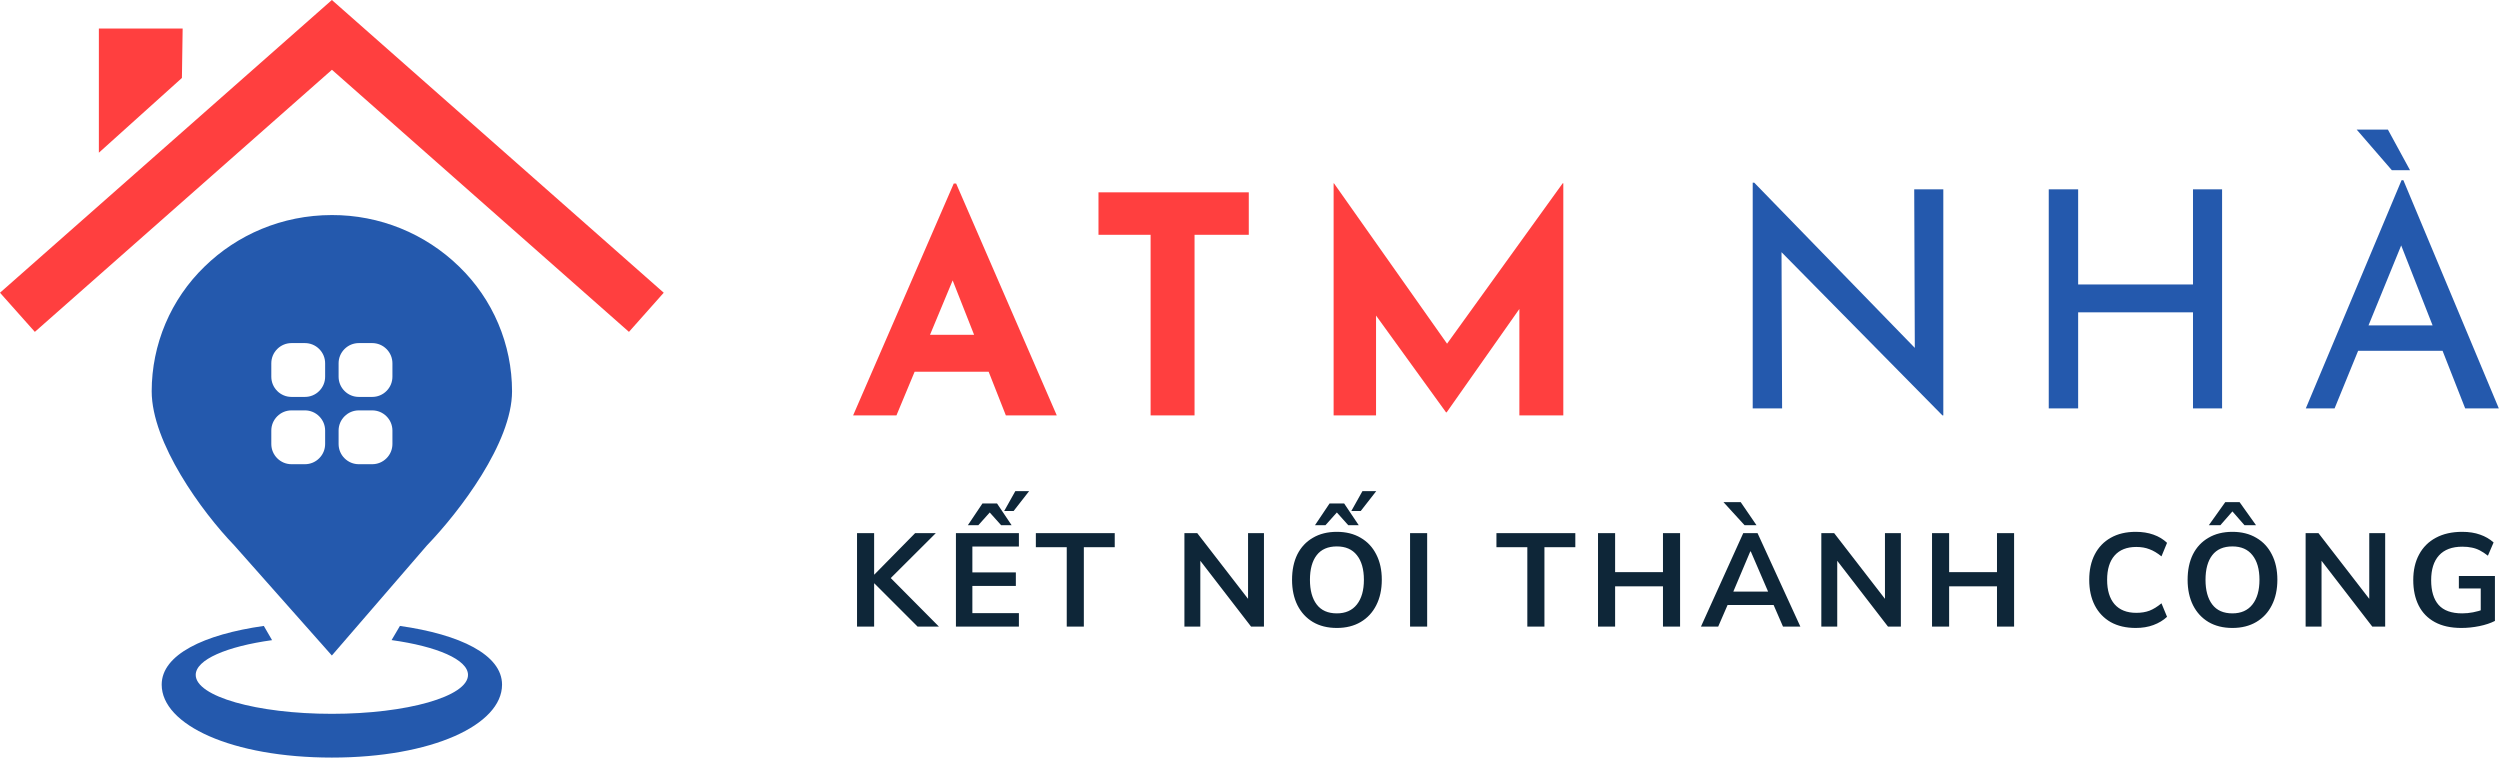
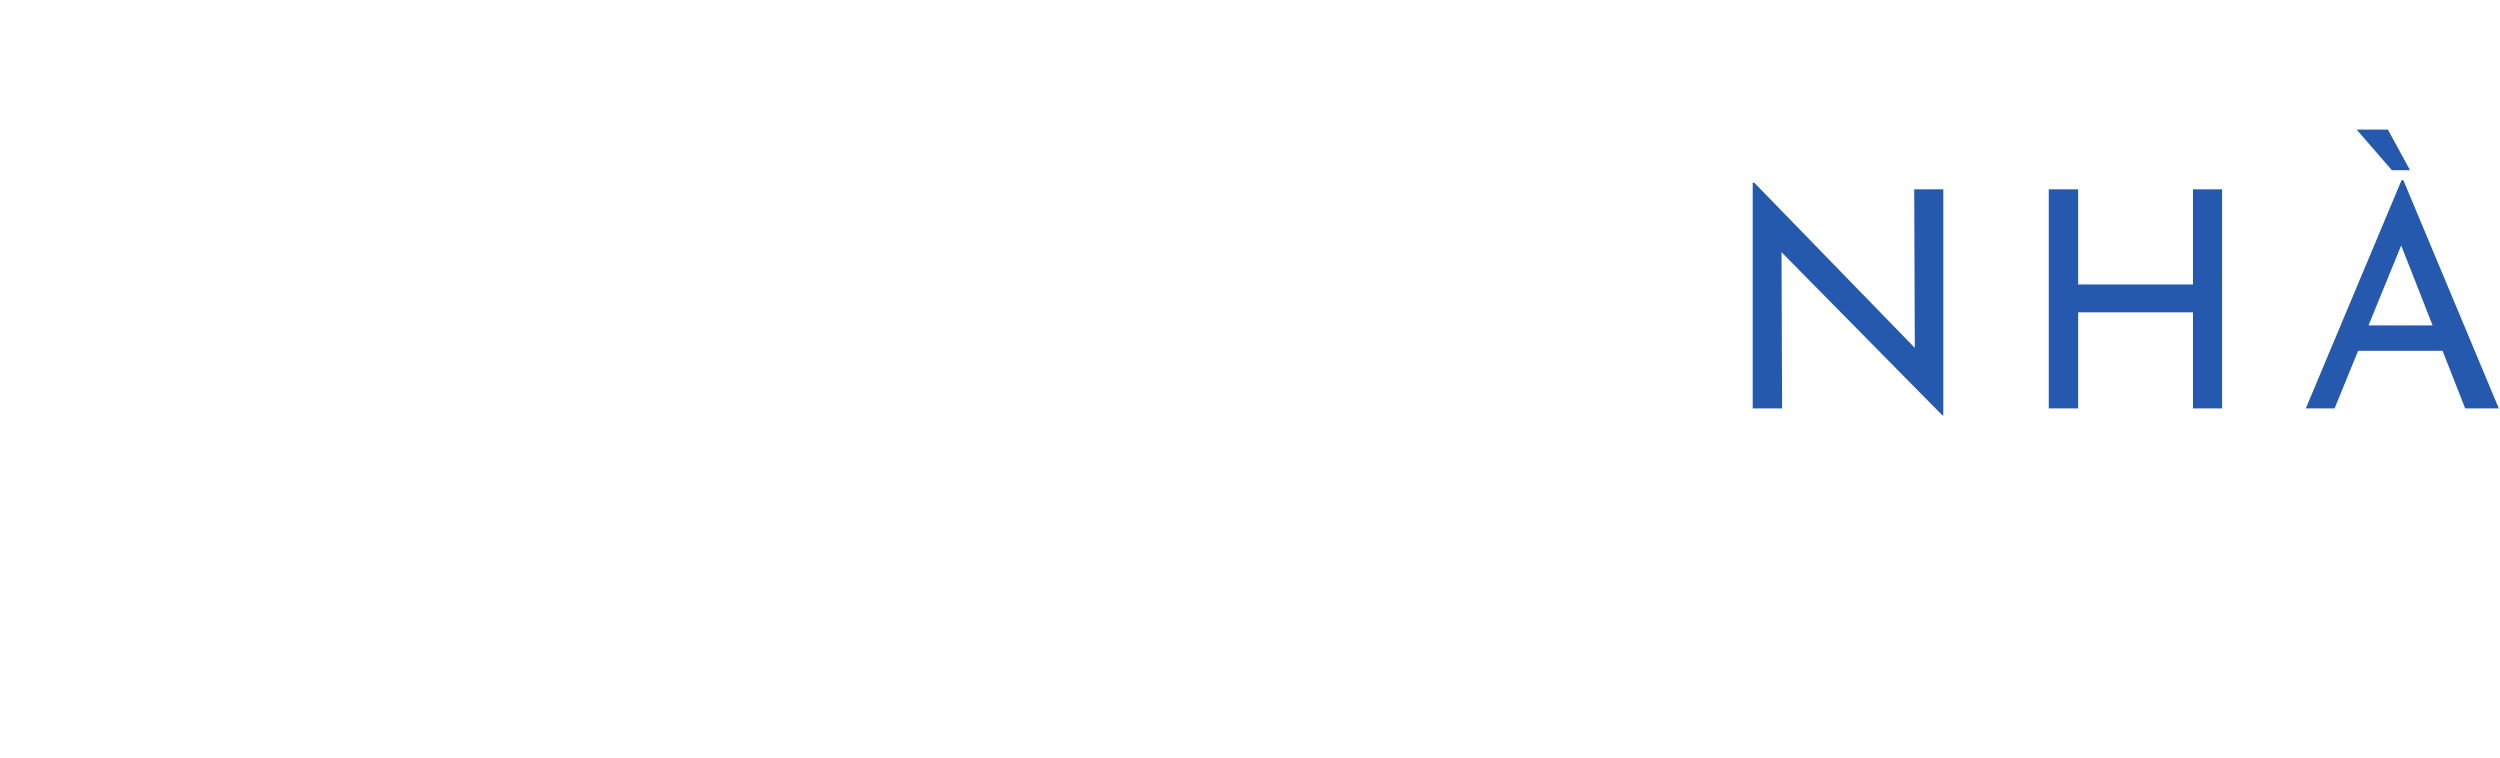
<svg xmlns="http://www.w3.org/2000/svg" width="132" height="40" viewBox="0 0 132 40" fill="none">
-   <path fill-rule="evenodd" clip-rule="evenodd" d="M24.248 14.081C22.45 12.326 20.035 11.347 17.522 11.355C14.891 11.355 12.513 12.399 10.795 14.081C9.914 14.935 9.214 15.957 8.735 17.087C8.257 18.217 8.01 19.431 8.009 20.658C8.009 23.376 10.65 27.015 12.369 28.797L17.522 34.611L22.544 28.797C24.263 27.014 27.036 23.376 27.036 20.658C27.035 19.431 26.788 18.217 26.309 17.087C25.83 15.957 25.129 14.935 24.248 14.081ZM15.391 18.115H16.101C16.241 18.115 16.38 18.143 16.509 18.196C16.638 18.25 16.756 18.329 16.854 18.428C16.953 18.527 17.032 18.644 17.086 18.773C17.14 18.902 17.167 19.041 17.167 19.181V19.891C17.167 20.031 17.14 20.17 17.086 20.299C17.032 20.428 16.953 20.546 16.854 20.644C16.756 20.744 16.638 20.822 16.509 20.876C16.38 20.93 16.241 20.957 16.101 20.957H15.391C15.251 20.957 15.112 20.93 14.983 20.876C14.854 20.822 14.736 20.744 14.638 20.644C14.444 20.451 14.325 20.184 14.325 19.891V19.181C14.325 19.041 14.352 18.902 14.406 18.773C14.46 18.644 14.539 18.527 14.638 18.428C14.736 18.329 14.854 18.25 14.983 18.196C15.112 18.143 15.251 18.115 15.391 18.115ZM18.944 18.115H19.654C19.794 18.115 19.933 18.143 20.062 18.196C20.191 18.25 20.308 18.329 20.407 18.428C20.506 18.527 20.585 18.644 20.639 18.773C20.692 18.902 20.72 19.041 20.72 19.181V19.891C20.72 20.031 20.692 20.17 20.639 20.299C20.585 20.428 20.506 20.546 20.407 20.644C20.308 20.744 20.191 20.822 20.062 20.876C19.933 20.93 19.794 20.957 19.654 20.957H18.944C18.804 20.957 18.665 20.93 18.536 20.876C18.407 20.822 18.29 20.744 18.191 20.644C17.997 20.451 17.878 20.184 17.878 19.891V19.181C17.878 19.041 17.905 18.902 17.959 18.773C18.013 18.644 18.092 18.527 18.191 18.428C18.29 18.329 18.407 18.25 18.536 18.196C18.665 18.143 18.804 18.115 18.944 18.115ZM15.391 21.668H16.101C16.241 21.668 16.38 21.696 16.509 21.749C16.638 21.803 16.756 21.882 16.854 21.981C16.953 22.08 17.032 22.197 17.086 22.326C17.14 22.455 17.167 22.594 17.167 22.734V23.444C17.167 23.584 17.14 23.723 17.086 23.852C17.032 23.981 16.953 24.099 16.854 24.197C16.756 24.296 16.638 24.375 16.509 24.429C16.38 24.483 16.241 24.51 16.101 24.51H15.391C15.251 24.51 15.112 24.483 14.983 24.429C14.854 24.375 14.736 24.296 14.638 24.197C14.444 24.004 14.325 23.738 14.325 23.444V22.734C14.325 22.594 14.352 22.455 14.406 22.326C14.46 22.197 14.539 22.08 14.638 21.981C14.736 21.882 14.854 21.803 14.983 21.749C15.112 21.696 15.251 21.668 15.391 21.668ZM18.944 21.668H19.654C19.794 21.668 19.933 21.696 20.062 21.749C20.191 21.803 20.308 21.882 20.407 21.981C20.506 22.08 20.585 22.197 20.639 22.326C20.692 22.455 20.72 22.594 20.72 22.734V23.444C20.72 23.584 20.692 23.723 20.639 23.852C20.585 23.981 20.506 24.099 20.407 24.197C20.308 24.296 20.191 24.375 20.062 24.429C19.933 24.483 19.794 24.51 19.654 24.51H18.944C18.804 24.51 18.665 24.483 18.536 24.429C18.407 24.375 18.29 24.296 18.191 24.197C17.997 24.004 17.878 23.738 17.878 23.444V22.734C17.878 22.594 17.905 22.455 17.959 22.326C18.013 22.197 18.092 22.08 18.191 21.981C18.29 21.882 18.407 21.803 18.536 21.749C18.665 21.696 18.804 21.668 18.944 21.668Z" fill="#2459AD" />
-   <path d="M5.22 1.505H9.644L9.605 4.116L5.22 8.063V1.505ZM17.454 0.061L0 15.456L1.84 17.523L17.526 3.684L33.209 17.523L35.045 15.456L17.593 0.061L17.523 0L17.454 0.061Z" fill="#FF3F3F" />
-   <path d="M21.771 28.523L21.761 28.551C21.764 28.543 21.767 28.534 21.77 28.525L21.771 28.523ZM13.93 33.049C10.757 33.497 8.537 34.57 8.537 36.149C8.537 38.276 12.245 40 17.523 40C22.8 40 26.508 38.276 26.508 36.149C26.508 34.57 24.289 33.497 21.116 33.049L20.676 33.797C23.068 34.129 24.711 34.827 24.711 35.636C24.711 36.77 21.493 37.69 17.523 37.69C13.553 37.69 10.334 36.77 10.334 35.636C10.334 34.829 11.966 34.133 14.365 33.8C14.22 33.549 14.075 33.299 13.93 33.049H13.93Z" fill="#2459AD" />
-   <path d="M45.045 21.932L50.357 9.692H50.485L55.797 21.932H53.109L49.717 13.324L51.397 12.172L47.333 21.932H45.045ZM48.677 17.676H52.213L53.029 19.628H47.957L48.677 17.676ZM58 10.156H65.936V12.396H63.072V21.932H60.752V12.396H58V10.156ZM70.415 21.932V9.676H70.431L76.975 18.956L75.983 18.732L82.511 9.676H82.543V21.932H80.223V14.908L80.367 16.108L76.383 21.772H76.351L72.255 16.108L72.655 15.004V21.932H70.415Z" fill="#FF3F3F" />
  <path d="M102.559 21.932L93.615 12.86L94.063 12.972L94.095 21.564H92.543V9.644H92.623L101.471 18.748L101.103 18.668L101.071 9.996H102.607V21.932H102.559ZM117.326 9.996V21.564H115.79V16.492H109.726V21.564H108.174V9.996H109.726V15.02H115.79V9.996H117.326ZM121.746 21.564L126.802 9.516H126.898L131.938 21.564H130.162L126.386 11.948L127.49 11.228L123.266 21.564H121.746ZM124.706 17.18H129.01L129.522 18.524H124.258L124.706 17.18ZM124.434 6.844H126.082L127.25 8.988H126.29L124.434 6.844Z" fill="#2459AD" />
-   <path d="M45.251 33.086V28.151H46.154V30.335H46.168L48.317 28.151H49.409L46.833 30.72L46.84 30.328L49.577 33.086H48.45L46.168 30.804H46.154V33.086H45.251ZM50.473 33.086V28.151H53.798V28.858H51.341V30.223H53.637V30.937H51.341V32.372H53.798V33.086H50.473ZM51.103 27.731L51.873 26.583H52.643L53.413 27.731H52.86L52.258 27.059L51.656 27.731H51.103ZM53.021 26.982L53.609 25.932H54.337L53.518 26.982H53.021ZM56.324 33.086V28.893H54.693V28.151H58.858V28.893H57.227V33.086H56.324ZM62.537 33.086V28.151H63.216L66.079 31.854H65.897V28.151H66.737V33.086H66.058L63.202 29.383H63.377V33.086H62.537ZM68.22 30.615C68.22 30.097 68.313 29.649 68.5 29.271C68.691 28.893 68.964 28.601 69.319 28.396C69.674 28.186 70.096 28.081 70.586 28.081C71.071 28.081 71.491 28.186 71.846 28.396C72.201 28.601 72.474 28.893 72.665 29.271C72.861 29.649 72.959 30.095 72.959 30.608C72.959 31.126 72.861 31.576 72.665 31.959C72.474 32.337 72.201 32.631 71.846 32.841C71.491 33.051 71.071 33.156 70.586 33.156C70.096 33.156 69.674 33.051 69.319 32.841C68.969 32.631 68.698 32.337 68.507 31.959C68.316 31.576 68.22 31.128 68.22 30.615ZM69.165 30.615C69.165 31.17 69.284 31.604 69.522 31.917C69.76 32.23 70.115 32.386 70.586 32.386C71.043 32.386 71.396 32.23 71.643 31.917C71.89 31.604 72.014 31.17 72.014 30.615C72.014 30.055 71.89 29.621 71.643 29.313C71.4 29.005 71.048 28.851 70.586 28.851C70.115 28.851 69.76 29.005 69.522 29.313C69.284 29.621 69.165 30.055 69.165 30.615ZM69.431 27.731L70.201 26.583H70.971L71.741 27.731H71.188L70.586 27.059L69.984 27.731H69.431ZM71.349 26.982L71.937 25.932H72.665L71.846 26.982H71.349ZM74.451 33.086V28.151H75.354V33.086H74.451ZM80.643 33.086V28.893H79.012V28.151H83.177V28.893H81.546V33.086H80.643ZM84.375 33.086V28.151H85.278V30.209H87.805V28.151H88.708V33.086H87.805V30.958H85.278V33.086H84.375ZM89.81 33.086L92.043 28.151H92.799L95.06 33.086H94.143L93.541 31.7L93.905 31.945H90.944L91.322 31.7L90.72 33.086H89.81ZM92.414 29.117L91.427 31.455L91.245 31.238H93.597L93.45 31.455L92.442 29.117H92.414ZM92.113 27.731L91 26.513H91.91L92.743 27.731H92.113ZM96.166 33.086V28.151H96.845L99.708 31.854H99.526V28.151H100.366V33.086H99.687L96.831 29.383H97.006V33.086H96.166ZM102.011 33.086V28.151H102.914V30.209H105.441V28.151H106.344V33.086H105.441V30.958H102.914V33.086H102.011ZM112.768 33.156C112.255 33.156 111.814 33.053 111.445 32.848C111.081 32.638 110.801 32.344 110.605 31.966C110.409 31.583 110.311 31.133 110.311 30.615C110.311 30.097 110.409 29.649 110.605 29.271C110.801 28.893 111.081 28.601 111.445 28.396C111.814 28.186 112.255 28.081 112.768 28.081C113.114 28.081 113.424 28.13 113.699 28.228C113.979 28.326 114.22 28.471 114.42 28.662L114.126 29.376C113.907 29.199 113.695 29.073 113.489 28.998C113.289 28.919 113.058 28.879 112.796 28.879C112.297 28.879 111.914 29.031 111.648 29.334C111.387 29.633 111.256 30.06 111.256 30.615C111.256 31.17 111.387 31.6 111.648 31.903C111.914 32.206 112.297 32.358 112.796 32.358C113.058 32.358 113.289 32.321 113.489 32.246C113.695 32.167 113.907 32.036 114.126 31.854L114.42 32.568C114.22 32.755 113.979 32.899 113.699 33.002C113.424 33.105 113.114 33.156 112.768 33.156ZM115.506 30.615C115.506 30.097 115.599 29.649 115.786 29.271C115.977 28.893 116.25 28.601 116.605 28.396C116.96 28.186 117.382 28.081 117.872 28.081C118.357 28.081 118.777 28.186 119.132 28.396C119.487 28.601 119.76 28.893 119.951 29.271C120.147 29.649 120.245 30.095 120.245 30.608C120.245 31.126 120.147 31.576 119.951 31.959C119.76 32.337 119.487 32.631 119.132 32.841C118.777 33.051 118.357 33.156 117.872 33.156C117.382 33.156 116.96 33.051 116.605 32.841C116.255 32.631 115.984 32.337 115.793 31.959C115.602 31.576 115.506 31.128 115.506 30.615ZM116.451 30.615C116.451 31.17 116.57 31.604 116.808 31.917C117.046 32.23 117.401 32.386 117.872 32.386C118.329 32.386 118.682 32.23 118.929 31.917C119.176 31.604 119.3 31.17 119.3 30.615C119.3 30.055 119.176 29.621 118.929 29.313C118.686 29.005 118.334 28.851 117.872 28.851C117.401 28.851 117.046 29.005 116.808 29.313C116.57 29.621 116.451 30.055 116.451 30.615ZM116.626 27.731L117.494 26.513H118.25L119.118 27.731H118.509L117.872 27.003L117.235 27.731H116.626ZM121.737 33.086V28.151H122.416L125.279 31.854H125.097V28.151H125.937V33.086H125.258L122.402 29.383H122.577V33.086H121.737ZM129.961 33.156C129.406 33.156 128.939 33.053 128.561 32.848C128.183 32.643 127.898 32.351 127.707 31.973C127.516 31.595 127.42 31.147 127.42 30.629C127.42 30.106 127.523 29.656 127.728 29.278C127.933 28.895 128.227 28.601 128.61 28.396C128.997 28.186 129.462 28.081 130.003 28.081C130.362 28.081 130.677 28.13 130.948 28.228C131.219 28.321 131.457 28.459 131.662 28.641L131.361 29.341C131.212 29.224 131.069 29.131 130.934 29.061C130.799 28.991 130.659 28.942 130.514 28.914C130.369 28.881 130.201 28.865 130.01 28.865C129.469 28.865 129.058 29.019 128.778 29.327C128.503 29.63 128.365 30.067 128.365 30.636C128.365 31.205 128.496 31.639 128.757 31.938C129.023 32.237 129.438 32.386 130.003 32.386C130.194 32.386 130.386 32.367 130.577 32.33C130.773 32.293 130.964 32.239 131.151 32.169L130.983 32.547V31.07H129.828V30.412H131.732V32.785C131.503 32.902 131.23 32.993 130.913 33.058C130.596 33.123 130.278 33.156 129.961 33.156Z" fill="#0E2638" />
</svg>